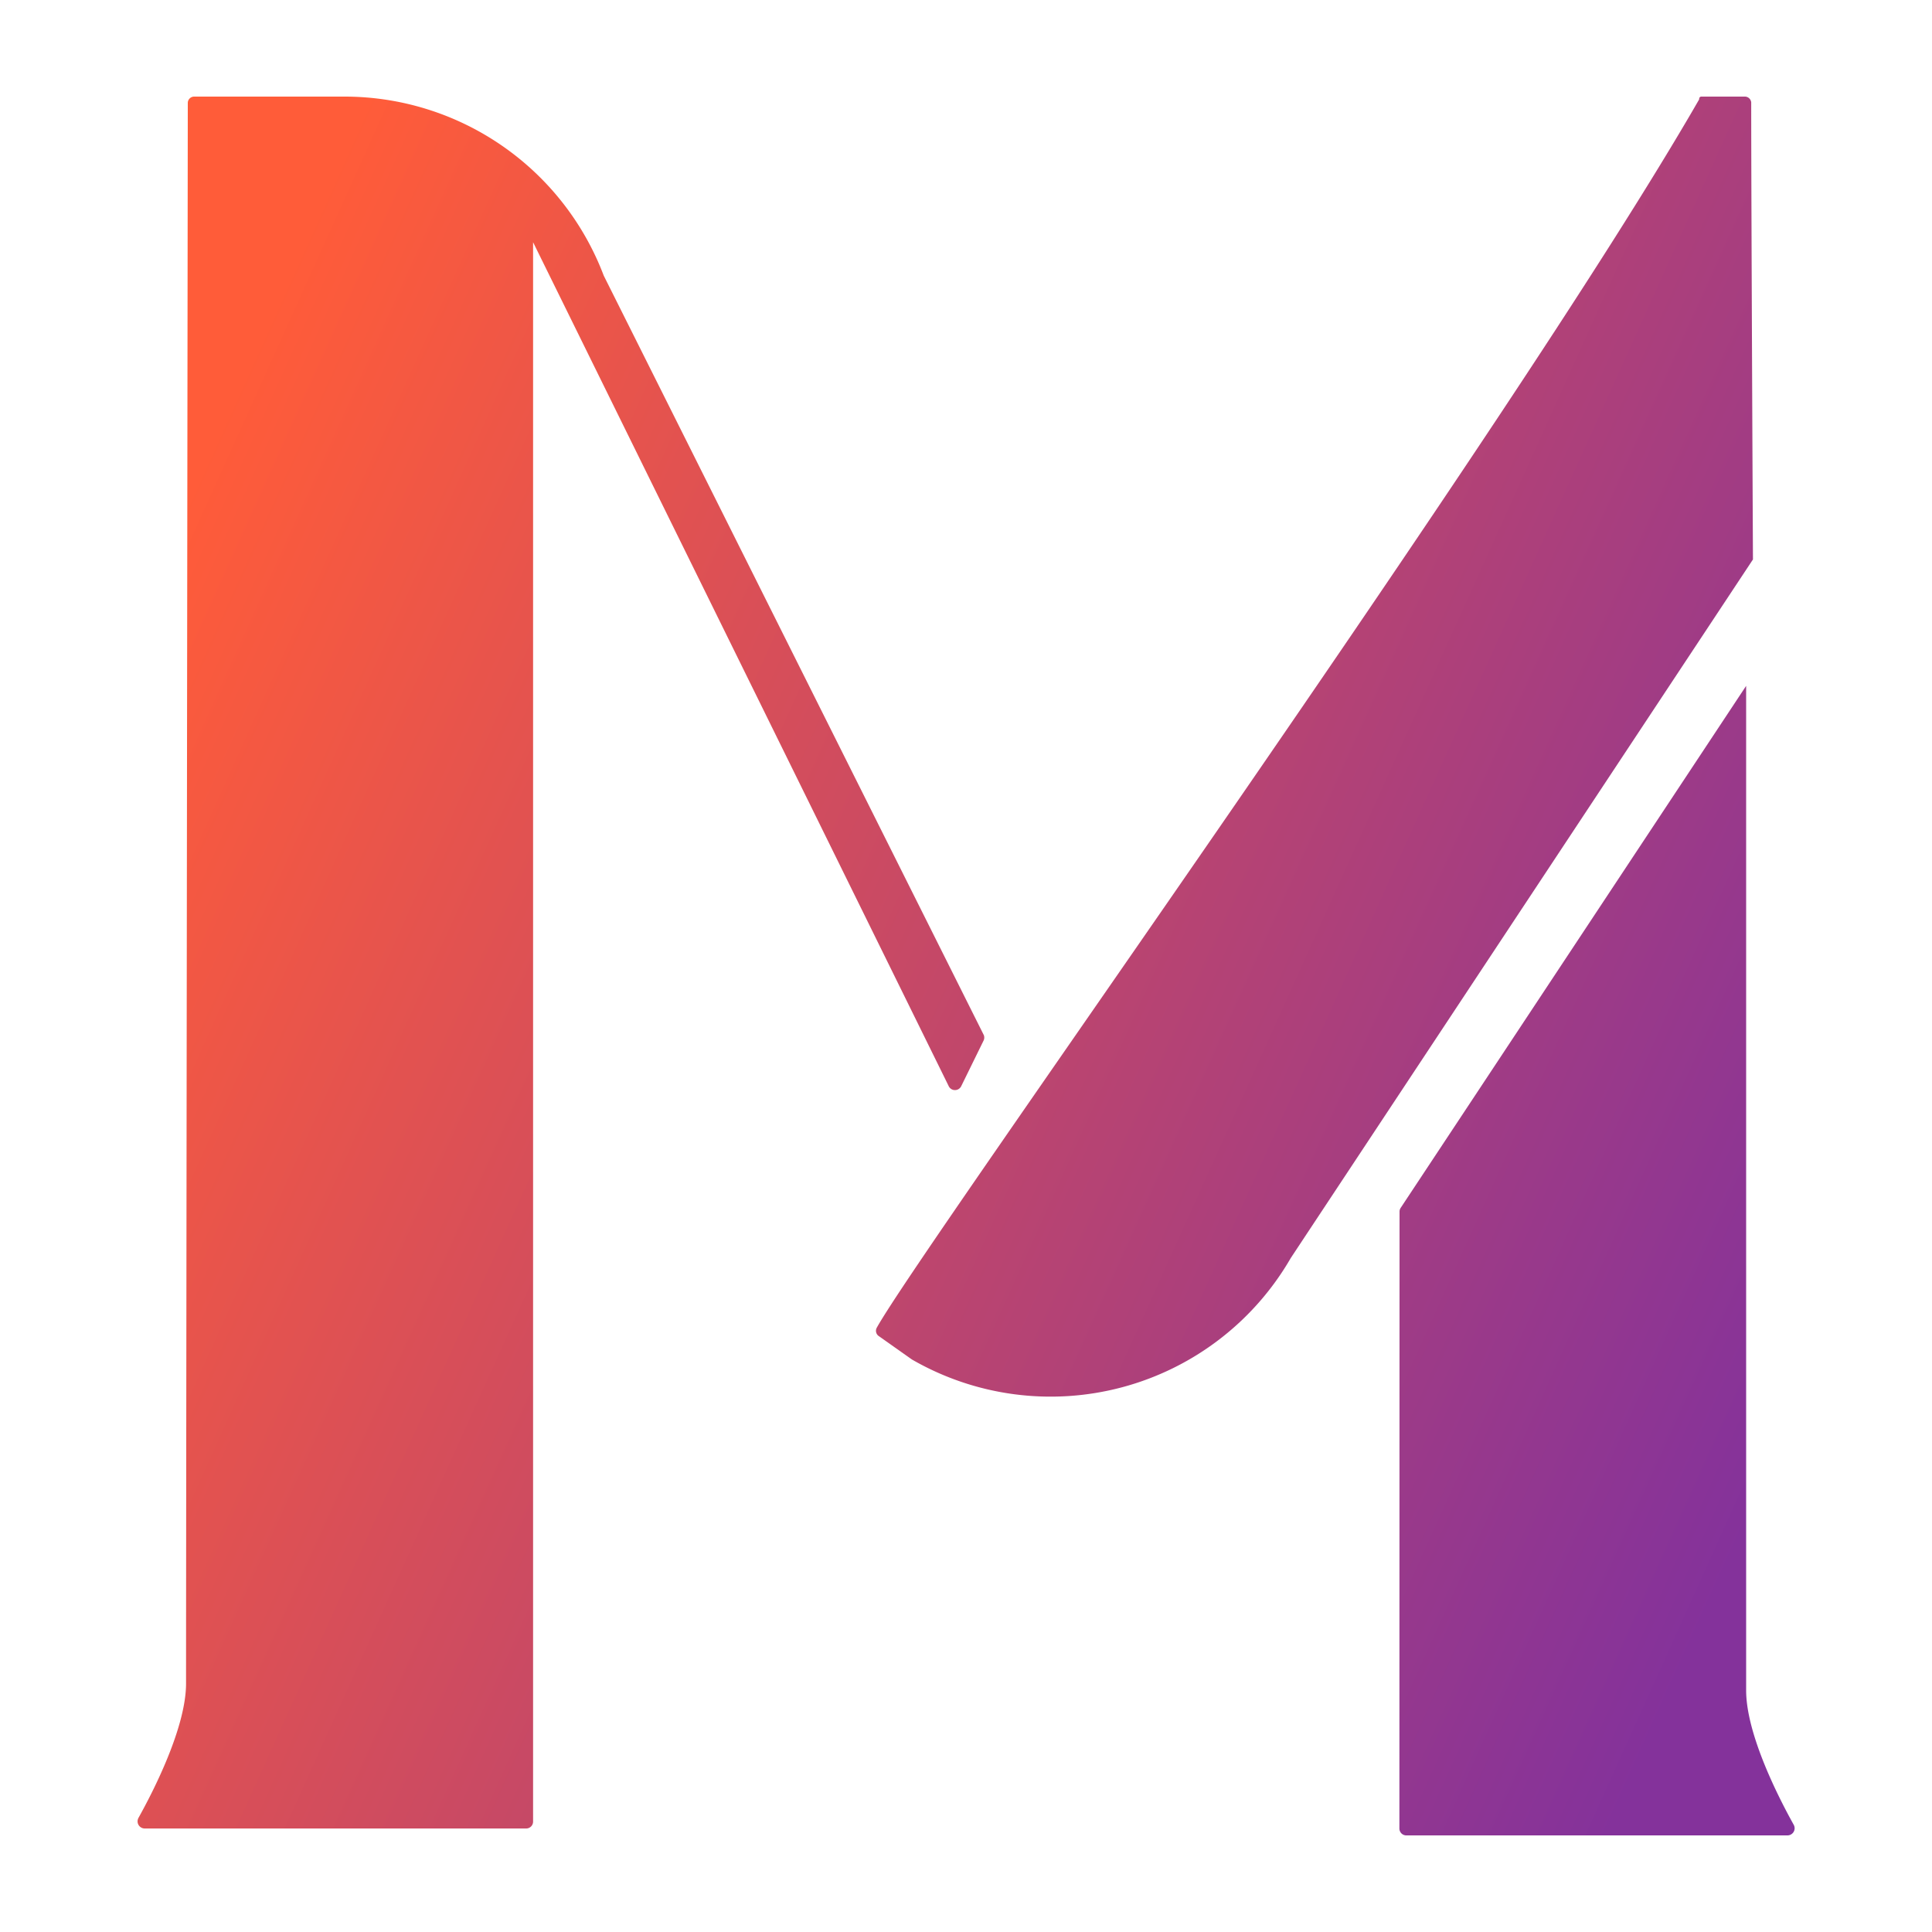
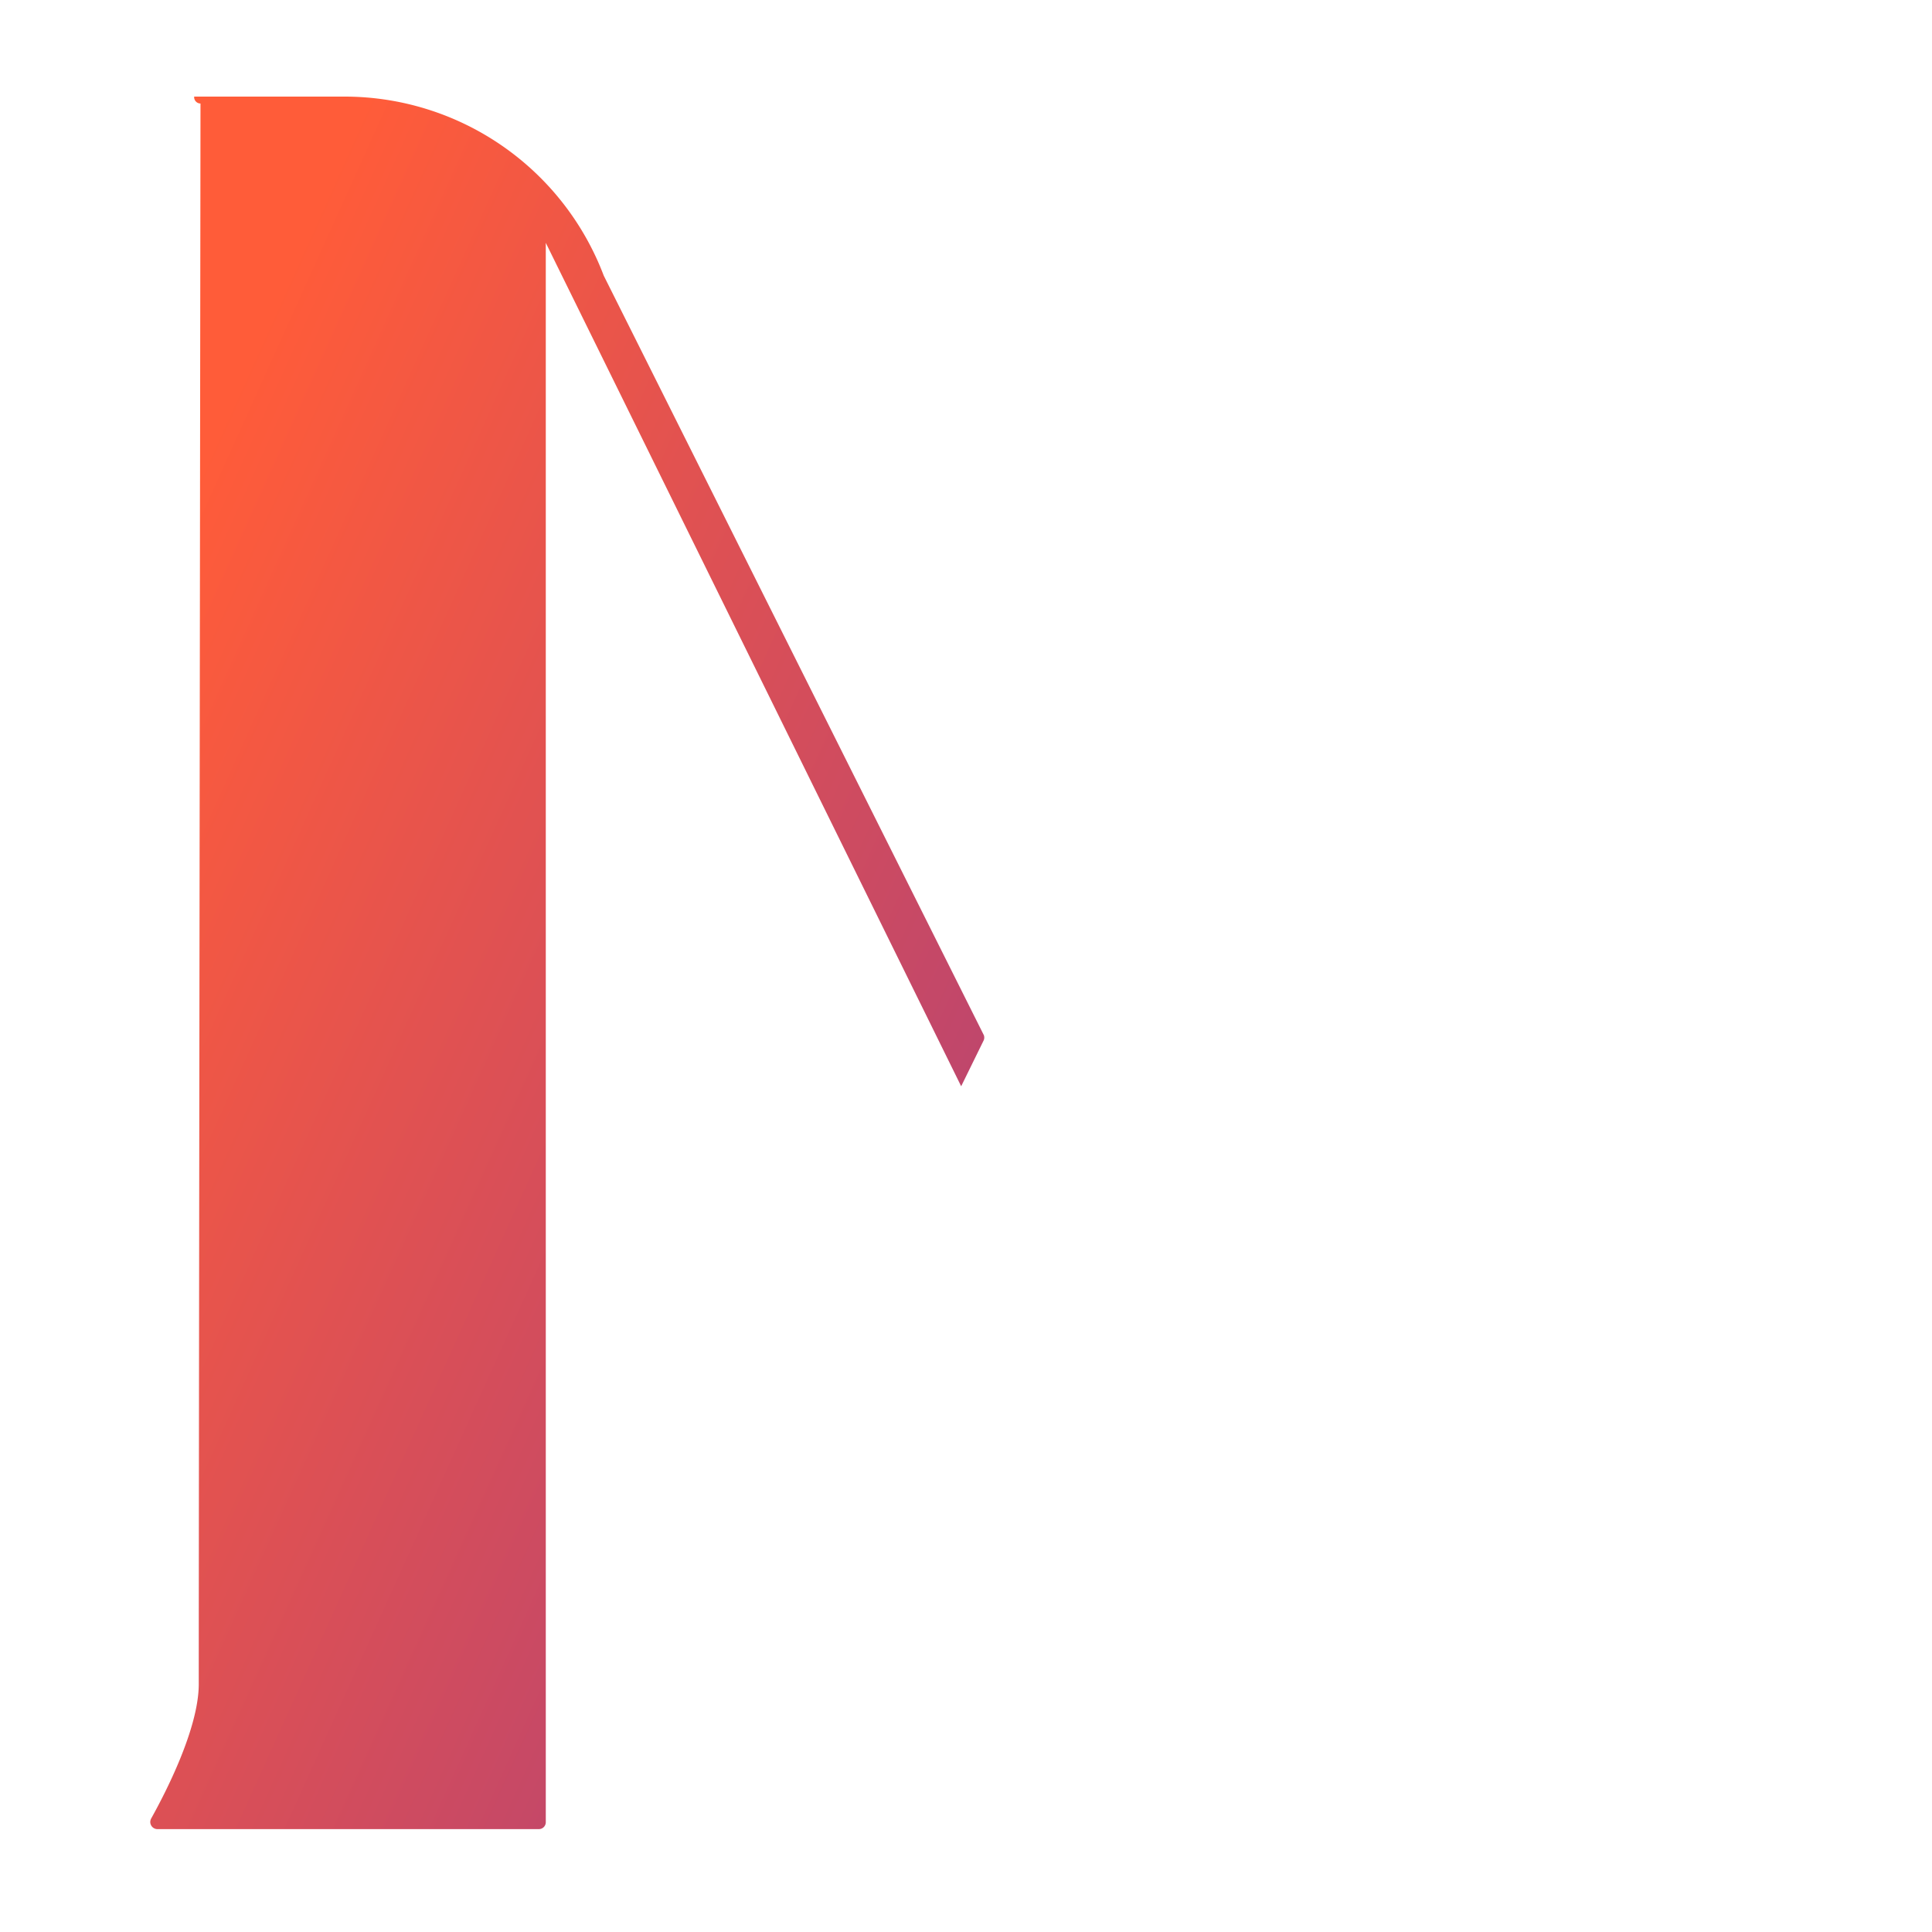
<svg xmlns="http://www.w3.org/2000/svg" xmlns:xlink="http://www.w3.org/1999/xlink" id="Calque_1" data-name="Calque 1" viewBox="0 0 400 400">
  <defs>
    <style>.cls-1{fill:url(#Nouvelle_nuance_de_dégradé_8);}.cls-2{fill:url(#Nouvelle_nuance_de_dégradé_8-2);}.cls-3{fill:url(#Nouvelle_nuance_de_dégradé_8-3);}</style>
    <linearGradient id="Nouvelle_nuance_de_dégradé_8" x1="36.23" y1="123.04" x2="385.07" y2="280.66" gradientTransform="translate(-8.36 3.17)" gradientUnits="userSpaceOnUse">
      <stop offset="0" stop-color="#ff5c39" />
      <stop offset="1" stop-color="#84329b" />
    </linearGradient>
    <linearGradient id="Nouvelle_nuance_de_dégradé_8-2" x1="13.69" y1="172.93" x2="362.53" y2="330.54" xlink:href="#Nouvelle_nuance_de_dégradé_8" />
    <linearGradient id="Nouvelle_nuance_de_dégradé_8-3" x1="68.9" y1="50.74" x2="417.74" y2="208.36" xlink:href="#Nouvelle_nuance_de_dégradé_8" />
  </defs>
-   <path class="cls-1" d="M289.73,378.56a1.43,1.43,0,0,0,1.42,1.44h78.94a1.49,1.49,0,0,0,1.47-1.49,1.6,1.6,0,0,0-.19-.71c-2.91-5.22-9.85-18.61-9.85-27.83V142L290,250.07a1.39,1.39,0,0,0-.24.79Z" />
-   <path class="cls-2" d="M199,224.9a1.44,1.44,0,0,1-1.93.64,1.46,1.46,0,0,1-.7-.77l-86-174.62v327a1.43,1.43,0,0,1-1.42,1.42h-79a1.49,1.49,0,0,1-1.47-1.49,1.6,1.6,0,0,1,.19-.71c2.91-5.22,9.85-18.61,9.85-27.83,0-35.3.34-306.24.36-327.24A1.32,1.32,0,0,1,40.2,20H71.35A57.4,57.4,0,0,1,125,57.07l78.69,157.24a1.44,1.44,0,0,1-.06,1.15Z" />
-   <path class="cls-3" d="M267.24,260.46a57.43,57.43,0,0,1-78.45,21l-6.79-4.8a1.32,1.32,0,0,1-.48-1.76c9.27-16.73,131-186.11,170.23-254.25a.31.31,0,0,0,.05-.21.44.44,0,0,1,.44-.44h8.9a1.33,1.33,0,0,1,1.43,1.21v.08c0,21,.36,94.54.36,94.54Z" />
+   <path class="cls-2" d="M199,224.9l-86-174.62v327a1.43,1.43,0,0,1-1.42,1.42h-79a1.49,1.49,0,0,1-1.47-1.49,1.6,1.6,0,0,1,.19-.71c2.91-5.22,9.85-18.61,9.85-27.83,0-35.3.34-306.24.36-327.24A1.32,1.32,0,0,1,40.2,20H71.35A57.4,57.4,0,0,1,125,57.07l78.69,157.24a1.44,1.44,0,0,1-.06,1.15Z" />
</svg>